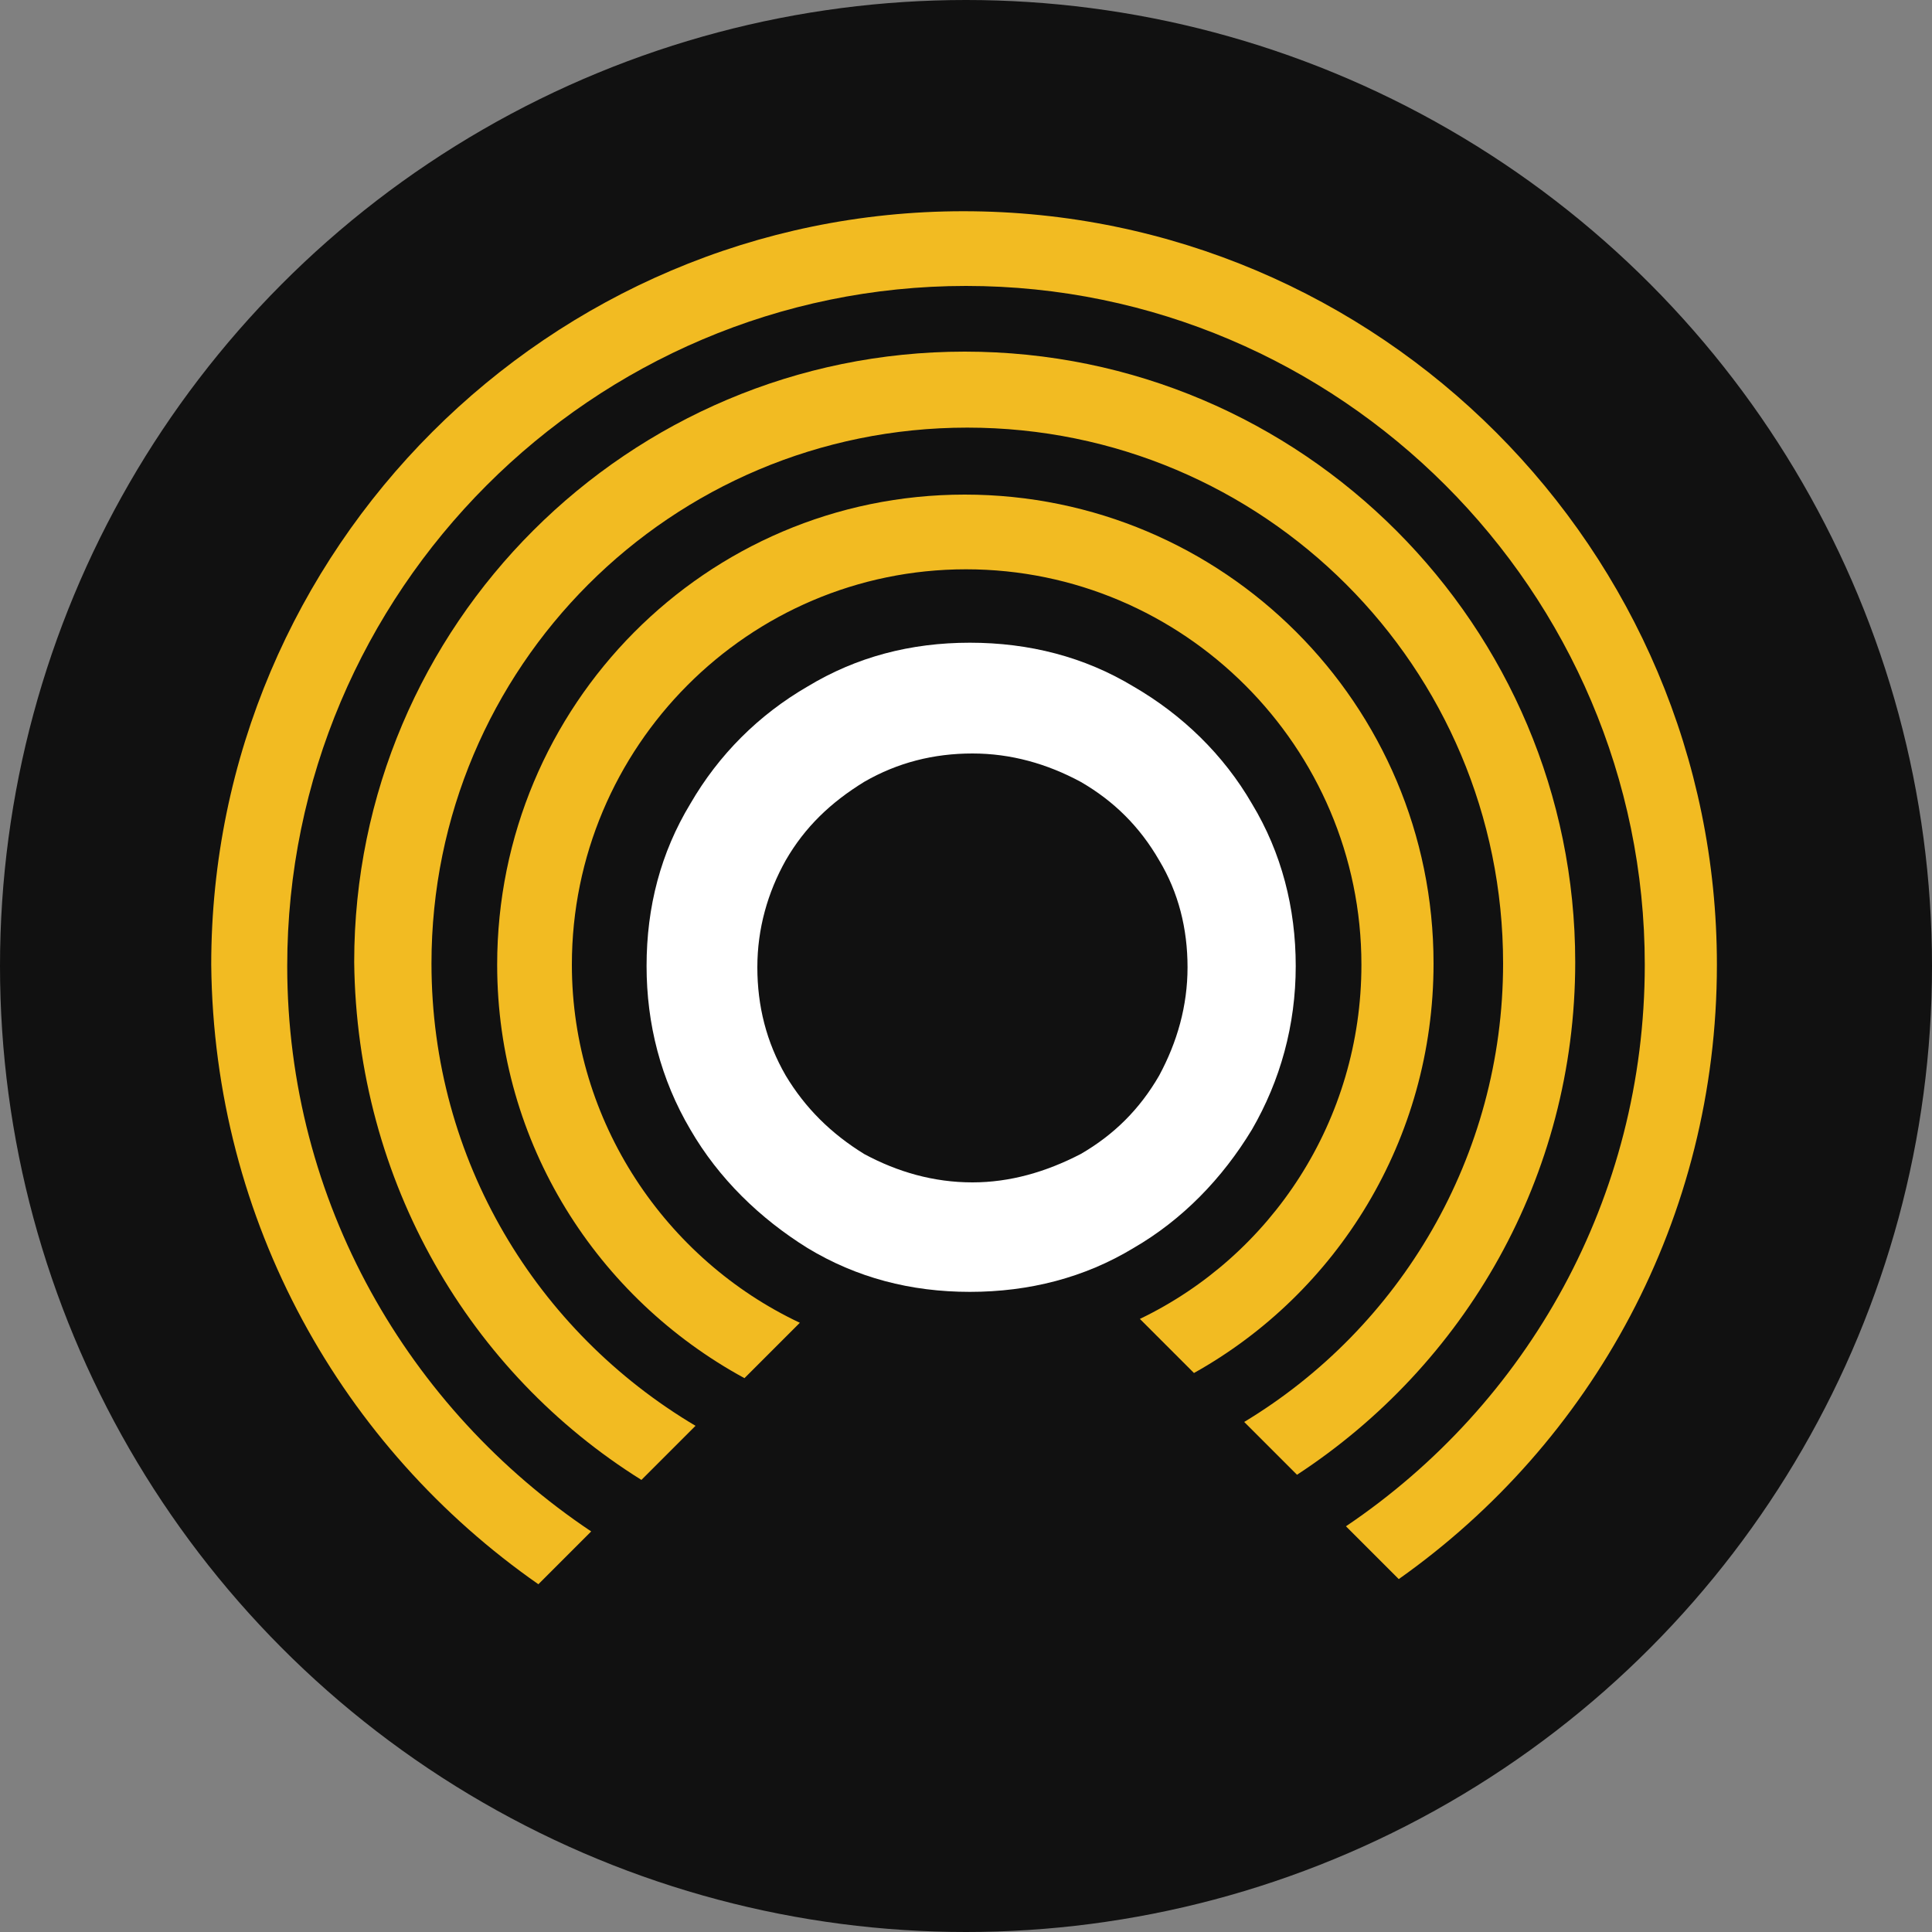
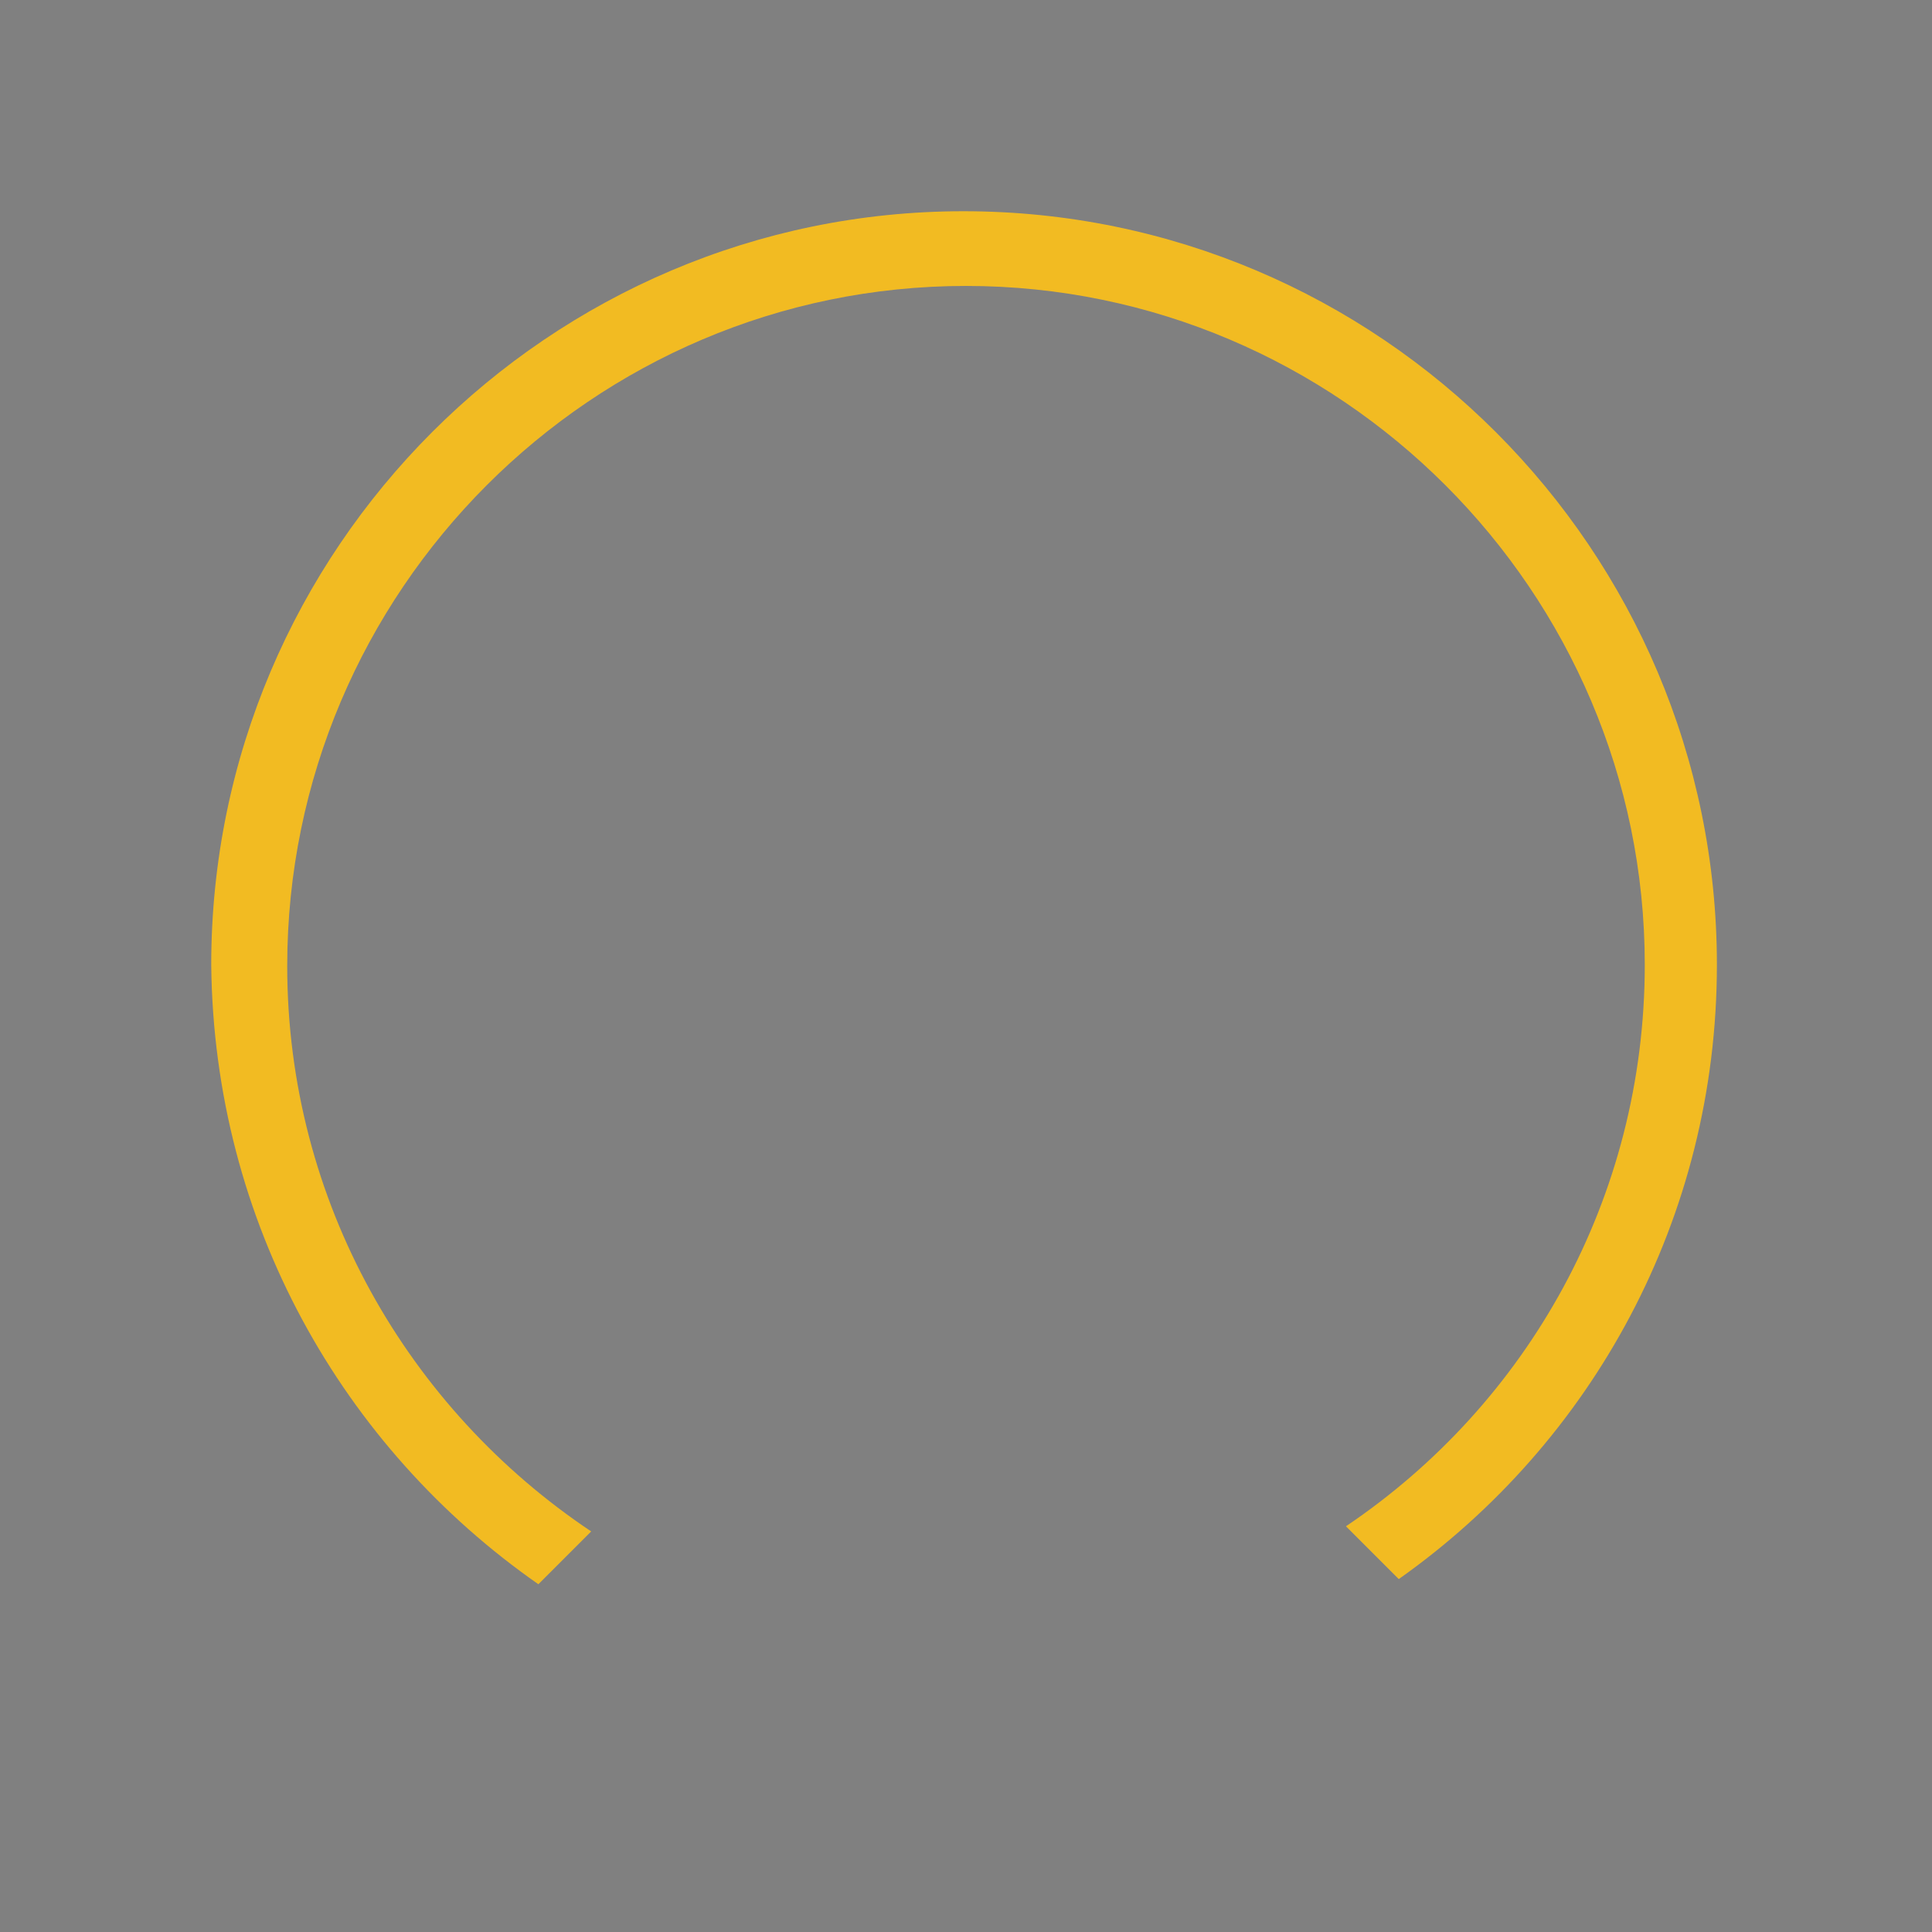
<svg xmlns="http://www.w3.org/2000/svg" version="1.1" id="Layer_1" x="0px" y="0px" viewBox="0 0 150 150" style="enable-background:new 0 0 150 150;" xml:space="preserve">
  <rect x="0" y="0" width="150" height="150" fill="#808080" stroke="none" />
  <style type="text/css">
	.st0{fill:#111111;}
	.st1{fill:#FFFFFF;}
	.st2{fill:#F2BB22;}
</style>
-   <circle class="st0" cx="75" cy="75" r="75" />
  <g id="Zone_White_Icon_00000052822890251775621480000007120146762980606603_">
    <g>
-       <path class="st1" d="M88,96.9c3.8-2.2,6.9-5.4,9.2-9.2l0,0c2.2-3.8,3.4-8.1,3.4-12.7c0-4.5-1.1-8.8-3.4-12.6    c-2.2-3.8-5.4-6.9-9.2-9.1c-3.8-2.3-8.1-3.4-12.7-3.4s-8.8,1.1-12.6,3.4c-3.8,2.2-6.9,5.3-9.1,9.1c-2.3,3.8-3.4,8-3.4,12.6    c0,4.5,1.1,8.8,3.4,12.7c2.2,3.8,5.4,6.9,9.1,9.2c3.8,2.3,8,3.4,12.6,3.4C79.9,100.3,84.2,99.2,88,96.9z M75.5,91.8    c-3,0-5.8-0.8-8.4-2.2C64.5,88,62.5,86,61,83.5c-1.5-2.6-2.2-5.4-2.2-8.4s0.8-5.8,2.2-8.3c1.5-2.6,3.5-4.5,6.1-6.1    c2.6-1.5,5.4-2.2,8.4-2.2s5.8,0.8,8.4,2.2c2.6,1.5,4.6,3.5,6.1,6.1c1.5,2.5,2.2,5.3,2.2,8.3s-0.8,5.8-2.2,8.4    c-1.5,2.6-3.5,4.6-6.1,6.1C81.2,91,78.4,91.8,75.5,91.8z" />
      <g>
-         <path class="st2" d="M57.8,107l4.3-4.3c-10.4-4.9-17.7-15.6-17.7-27.8C44.4,58,58.1,44.2,75,44.2s30.7,13.8,30.7,30.7     c0,12.1-7,22.6-17.2,27.5l4.2,4.2c11.1-6.2,18.6-18.1,18.6-31.8c0-20.1-16.3-36.4-36.4-36.4S38.6,54.8,38.6,74.9     C38.6,88.8,46.4,100.8,57.8,107z" />
-         <path class="st2" d="M49.8,114.9l4.2-4.2c-12.3-7.3-20.5-20.6-20.5-35.9c0-23,18.6-41.6,41.6-41.6s41.6,18.6,41.6,41.6     c0,15-8,28.3-20.1,35.6l4.1,4.1c13-8.5,21.6-23.1,21.6-39.8c0-26.1-21.2-47.4-47.4-47.4c-26.1,0-47.4,21.2-47.4,47.4     C27.7,91.8,36.5,106.6,49.8,114.9z" />
        <path class="st2" d="M41.8,123l4.1-4.1c-14.2-9.5-23.6-25.6-23.6-43.9C22.3,45.9,46,22.2,75,22.2s52.7,23.7,52.7,52.7     c0,18.1-9.1,34.1-23.2,43.6l4.1,4.1c15-10.6,24.7-28,24.7-47.7c0-32.2-26.2-58.5-58.5-58.5c-32.1,0-58.4,26.2-58.4,58.5     C16.6,94.9,26.6,112.4,41.8,123z" />
      </g>
    </g>
  </g>
-   <path class="st1" d="M178.1,23.1" />
</svg>